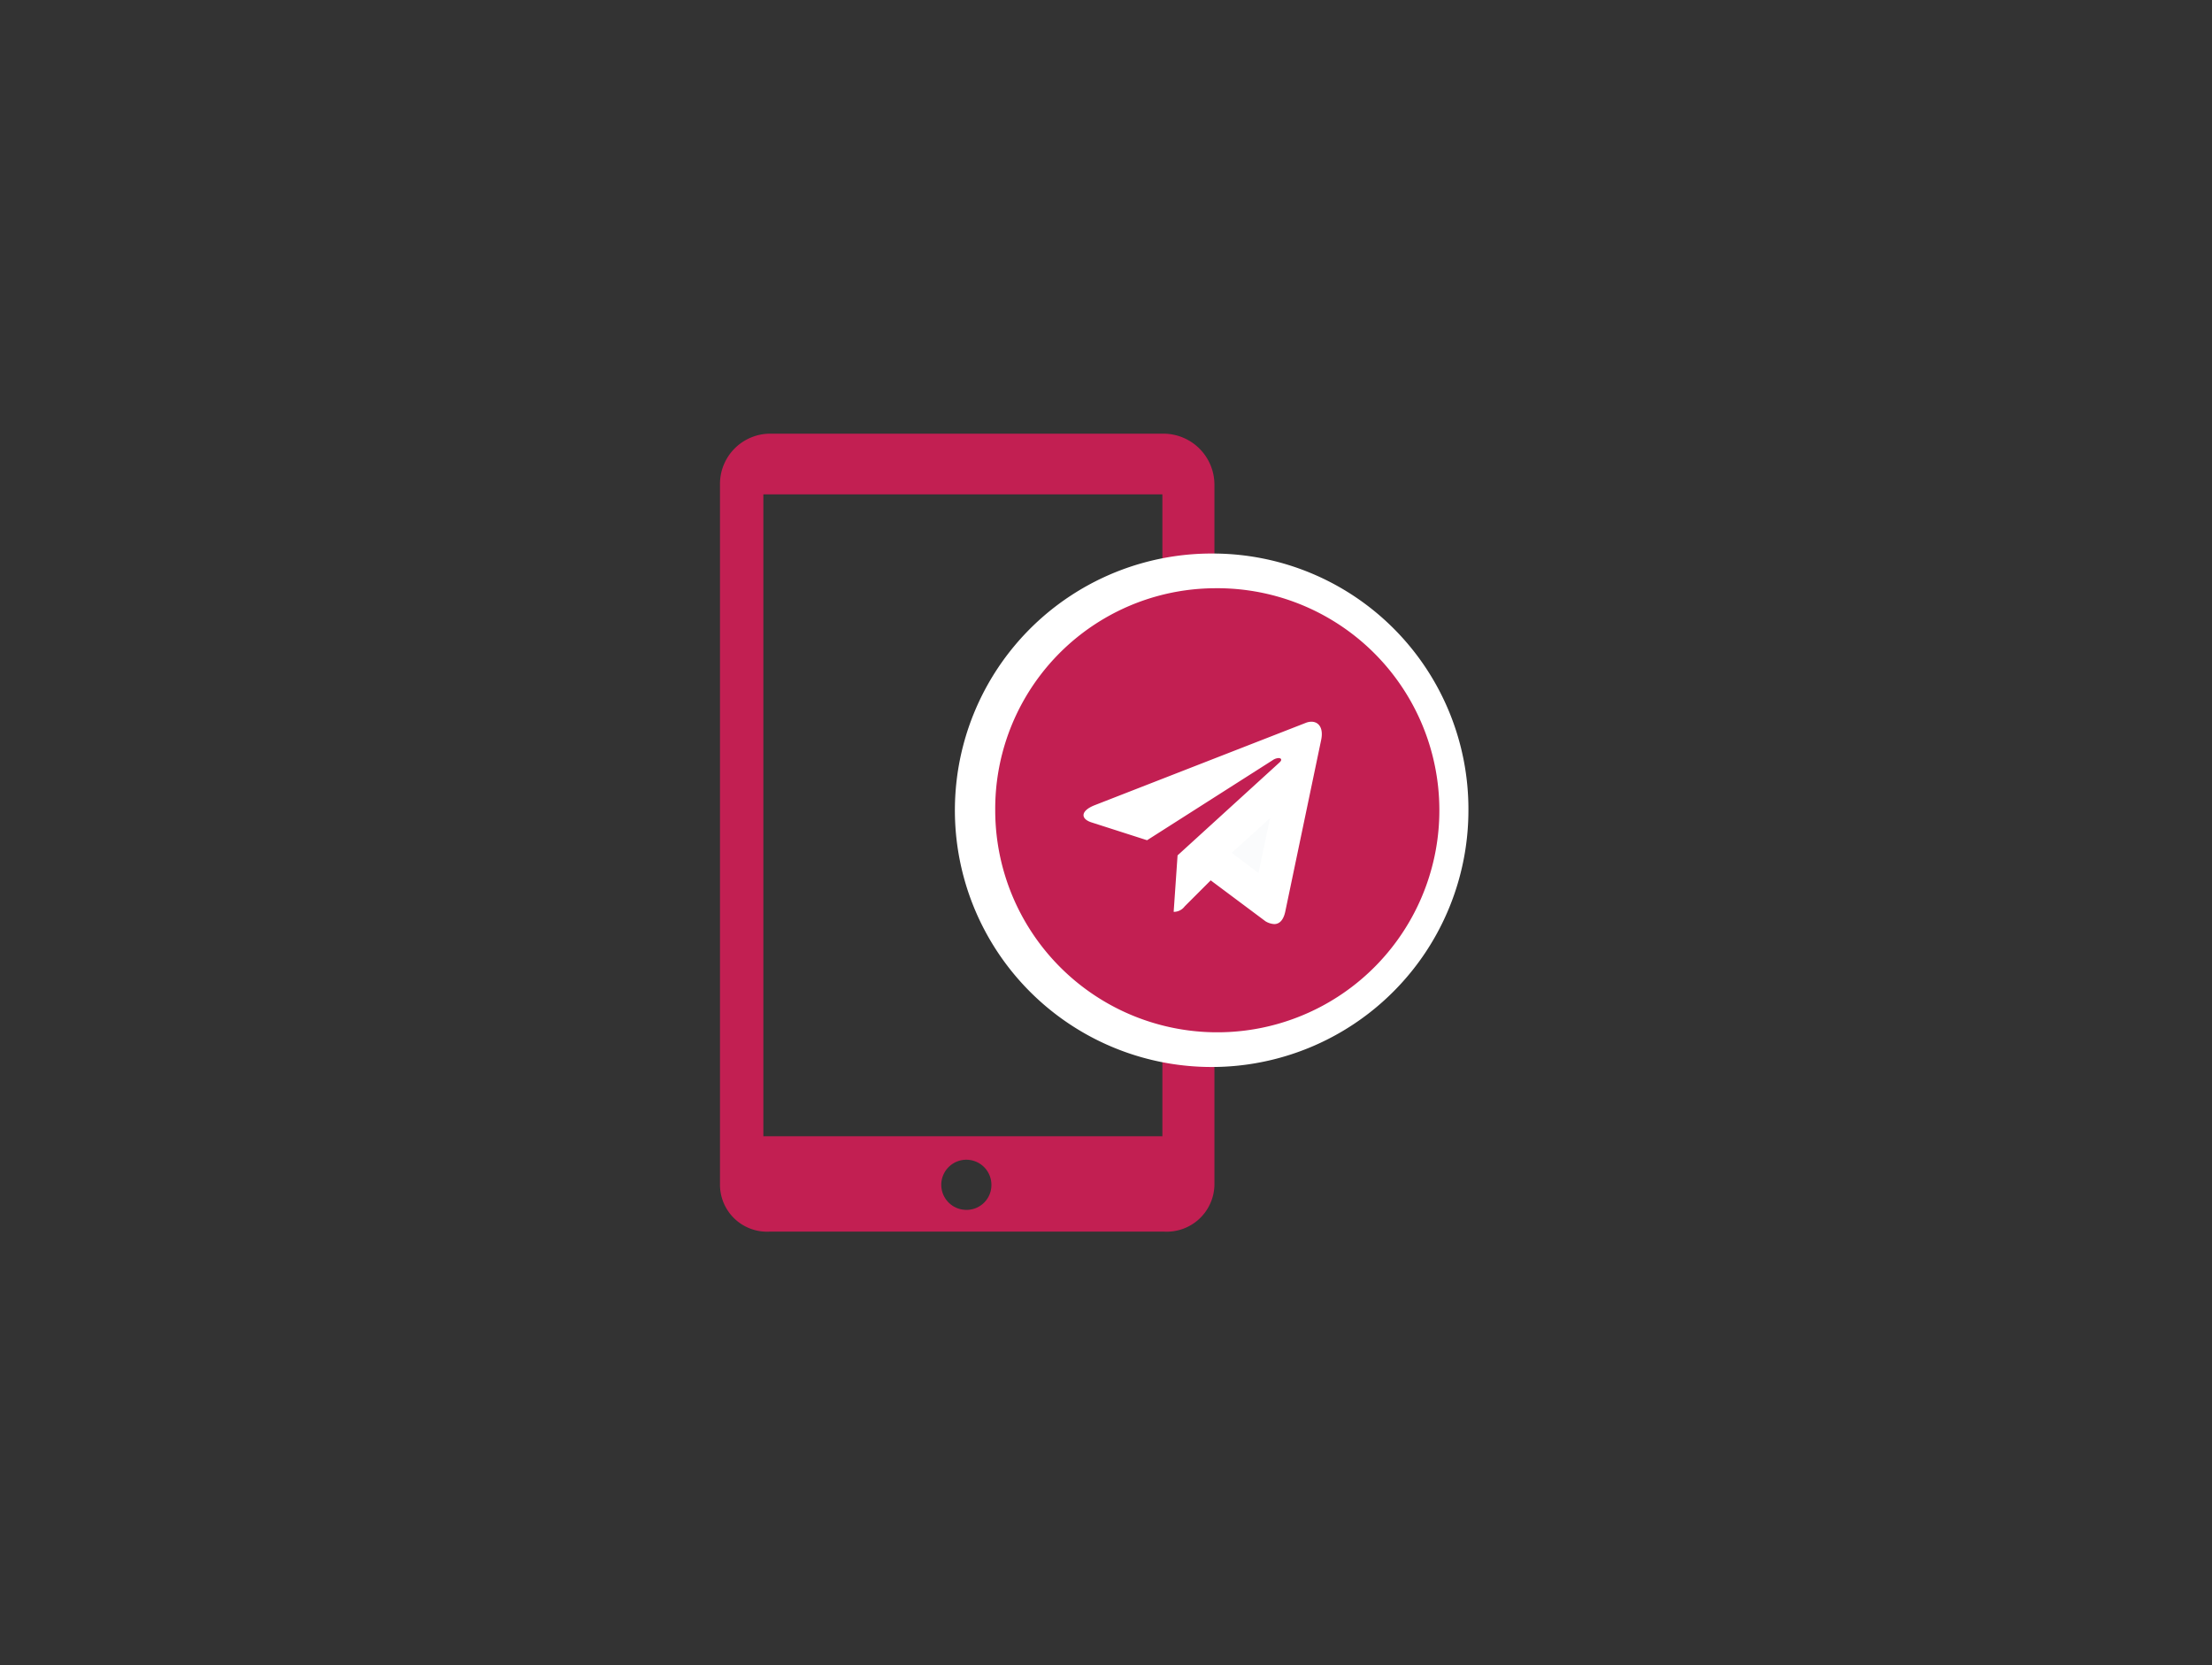
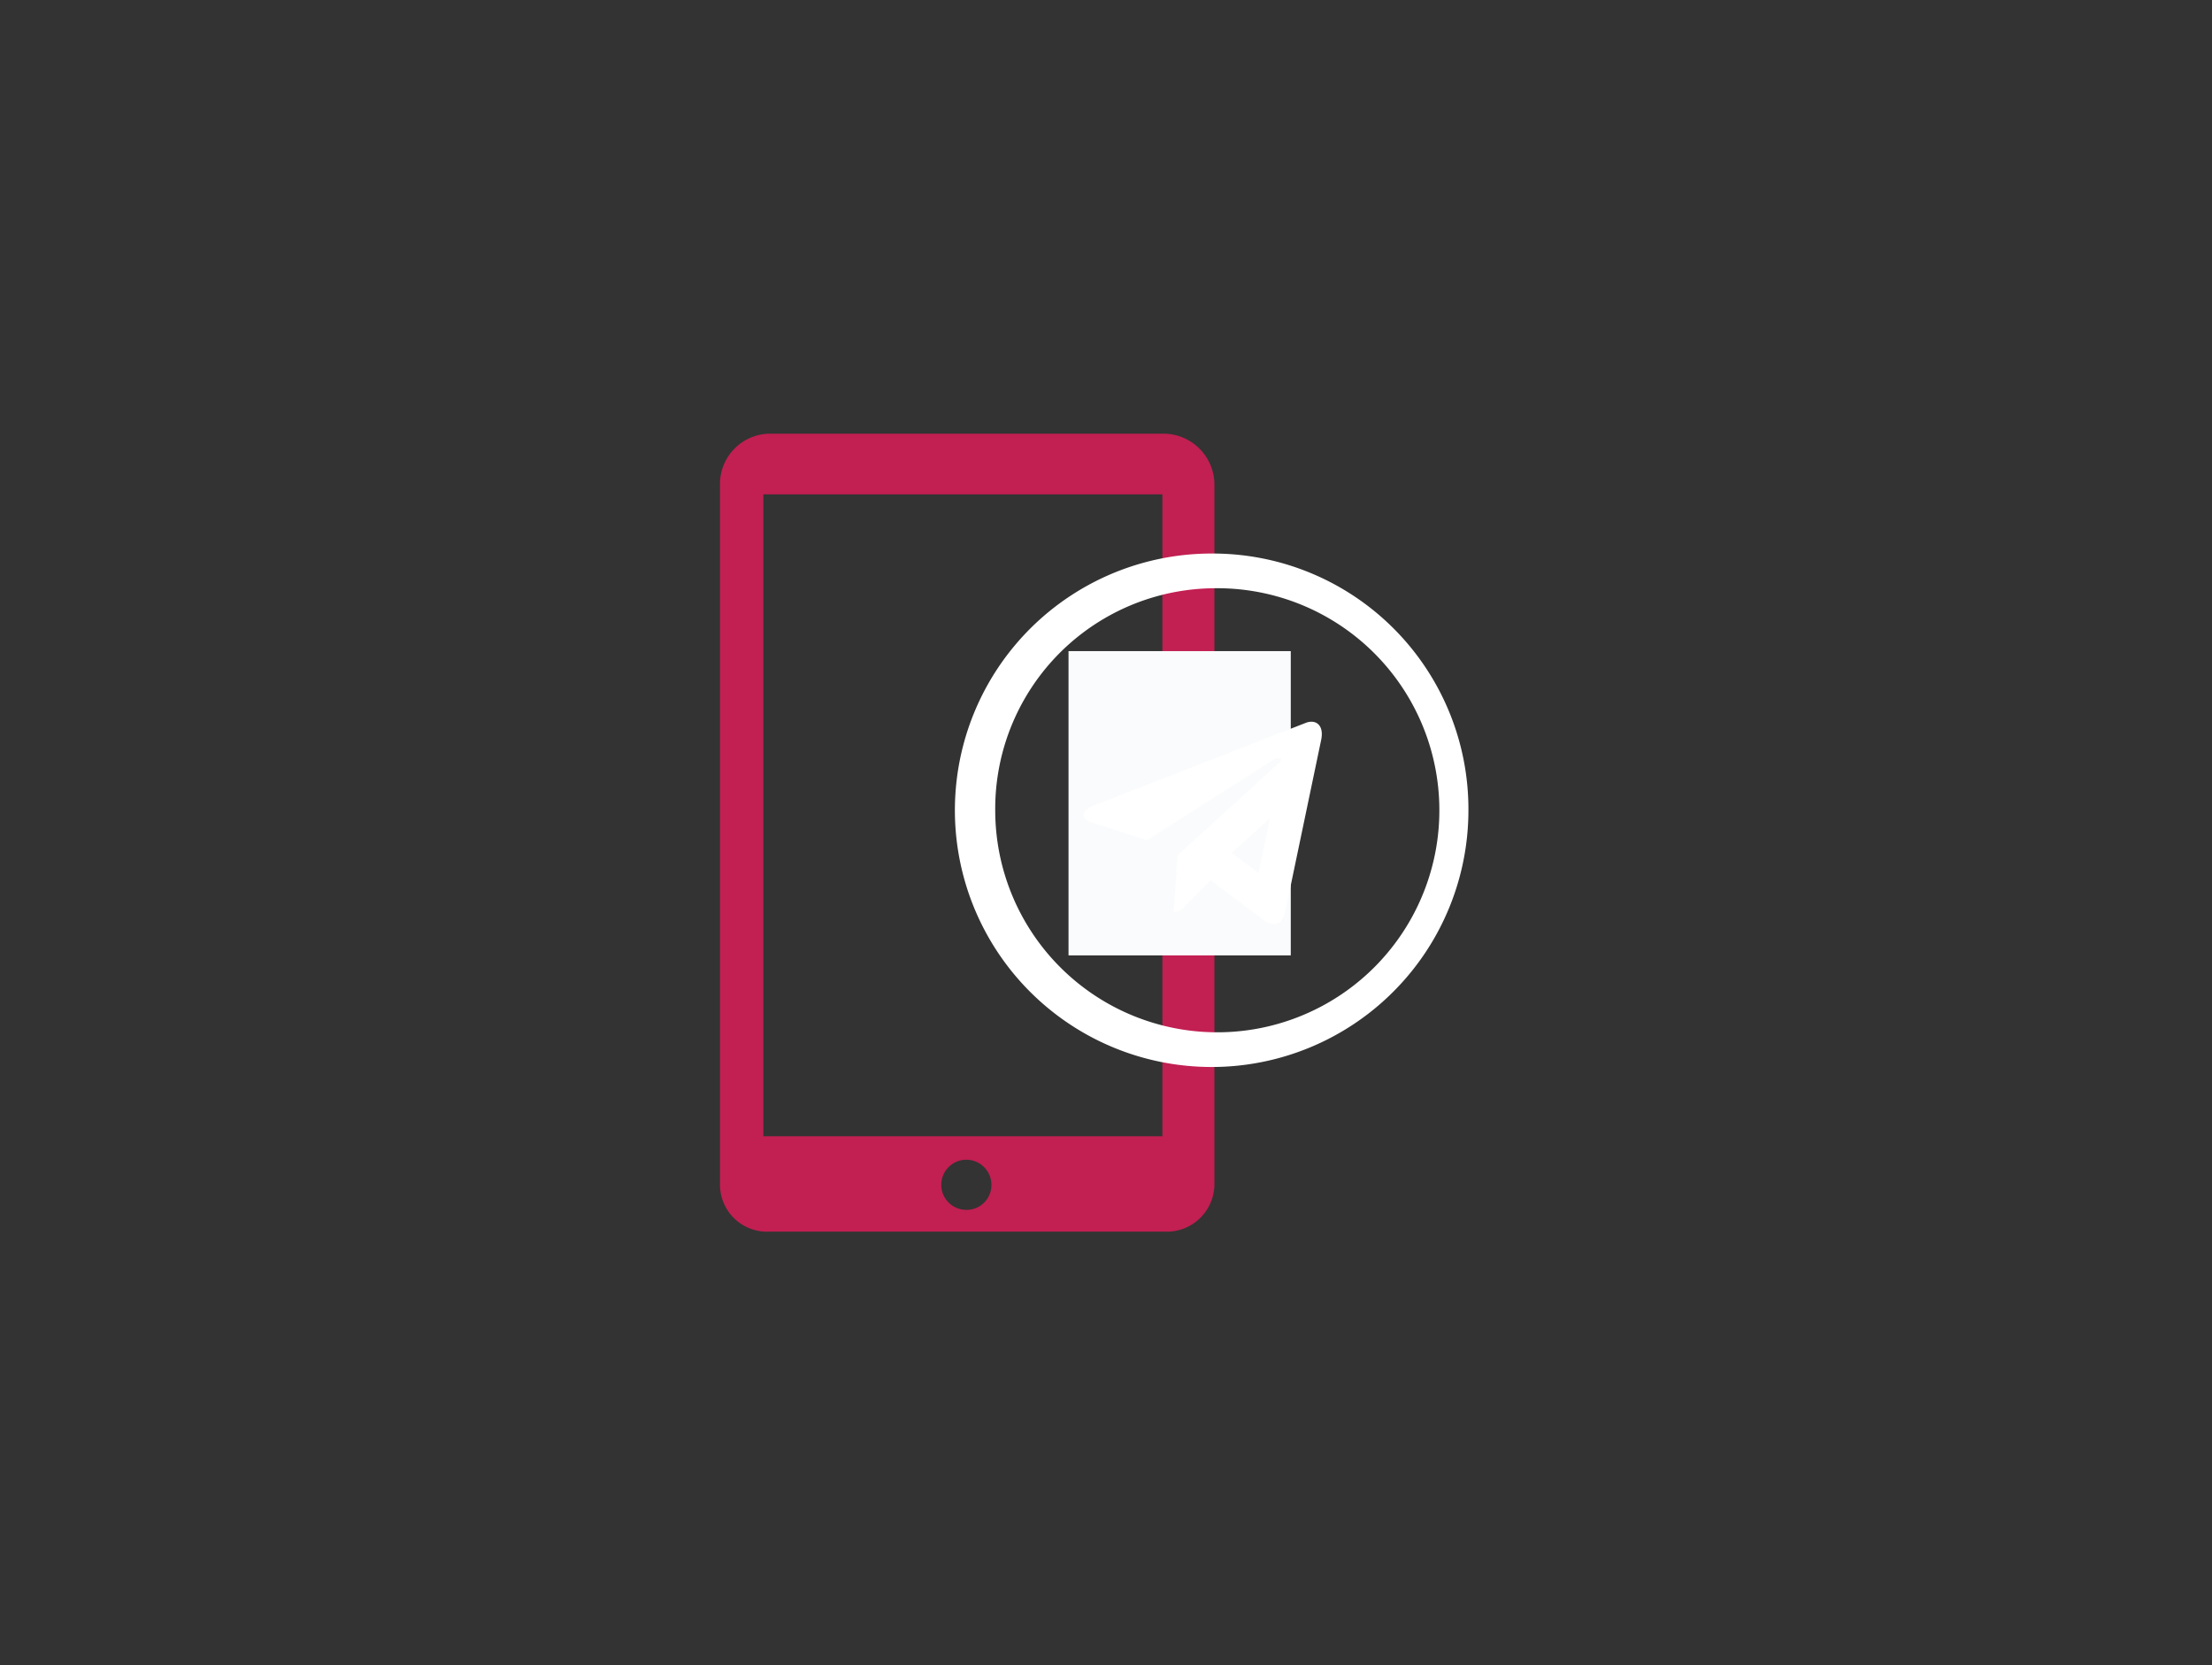
<svg xmlns="http://www.w3.org/2000/svg" viewBox="0 0 255 192">
  <rect x="0" y="0" width="255" height="192" fill="#333333" stroke="none" />
  <defs>
    <style>.cls-1{fill:#c21f52;}.cls-2{fill:#fafbfc;}.cls-3{fill:#fff;}</style>
  </defs>
  <title>final crm(1)</title>
  <g id="BACKGROUND_1-2" data-name="BACKGROUND 1">
    <path class="cls-1" d="M140,77.49V55.86A5.89,5.89,0,0,0,134.22,50H88.68A5.8,5.8,0,0,0,83,55.86V136.6a5.42,5.42,0,0,0,5.68,5.4h45.55a5.5,5.5,0,0,0,5.77-5.4V77.49Zm-28.56,62a2.89,2.89,0,1,1,2.85-2.89A2.86,2.86,0,0,1,111.44,139.49ZM134,131H88v-9h46Zm0-9H88V57h46Z" />
    <rect class="cls-2" x="123.18" y="75.07" width="25.62" height="35.08" />
-     <path class="cls-1" d="M140,121a27.6,27.6,0,1,1,27.28-27.6A27.46,27.46,0,0,1,140,121Zm6.45-16.92,3.87-18.48L149,86.1a2.16,2.16,0,0,1,.46.72,2.3,2.3,0,0,1-.71,2.57l-11.1,10.16-.08,1.14,1.83-1.78Zm-14.49-9.41,7.63-4.87-10.29,4Z" />
    <path class="cls-3" d="M140,67.82a25.6,25.6,0,1,1-25.27,25.6A25.43,25.43,0,0,1,140,67.82m-7.76,29.05,14.48-9.23a1.33,1.33,0,0,1,.67-.24c.31,0,.44.21.12.5L135.75,98.62l-.45,6.51a1.56,1.56,0,0,0,1.27-.63l3-3,6.32,4.72a2.17,2.17,0,0,0,1,.32c.62,0,1.06-.47,1.27-1.41h0l4.14-19.8c.3-1.41-.29-2.12-1.12-2.12a1.79,1.79,0,0,0-.62.12l-24.38,9.51c-1.66.66-1.63,1.6-.28,2l6.23,2M140,63.82a29.6,29.6,0,1,0,29.28,29.6A29.47,29.47,0,0,0,140,63.82ZM142,98.32l4.41-4-1.33,6.34L142,98.33Z" />
  </g>
</svg>